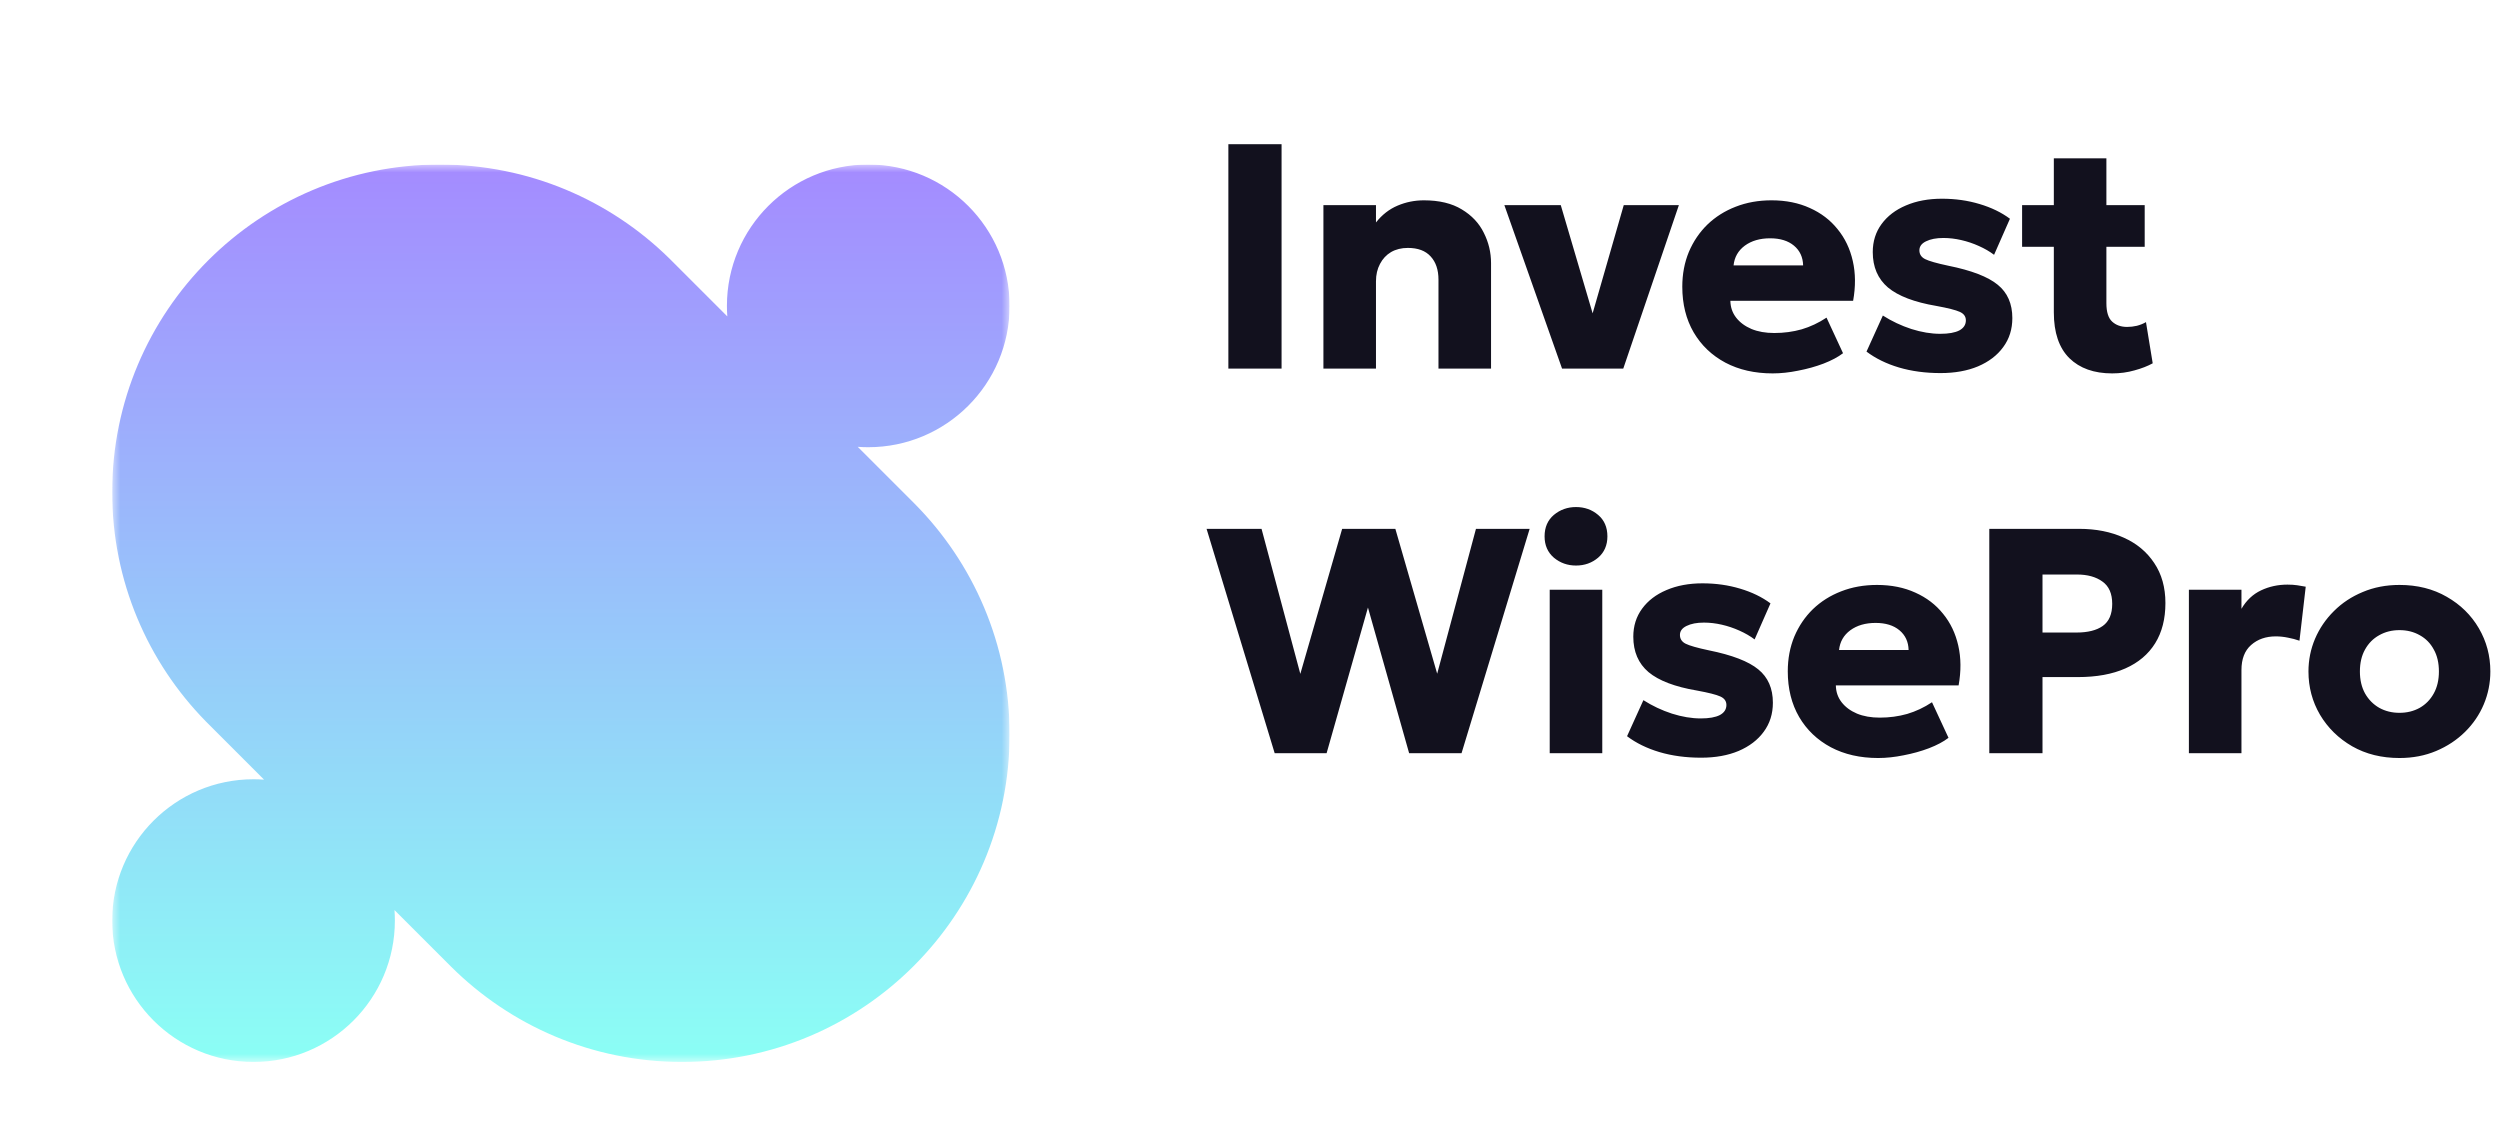
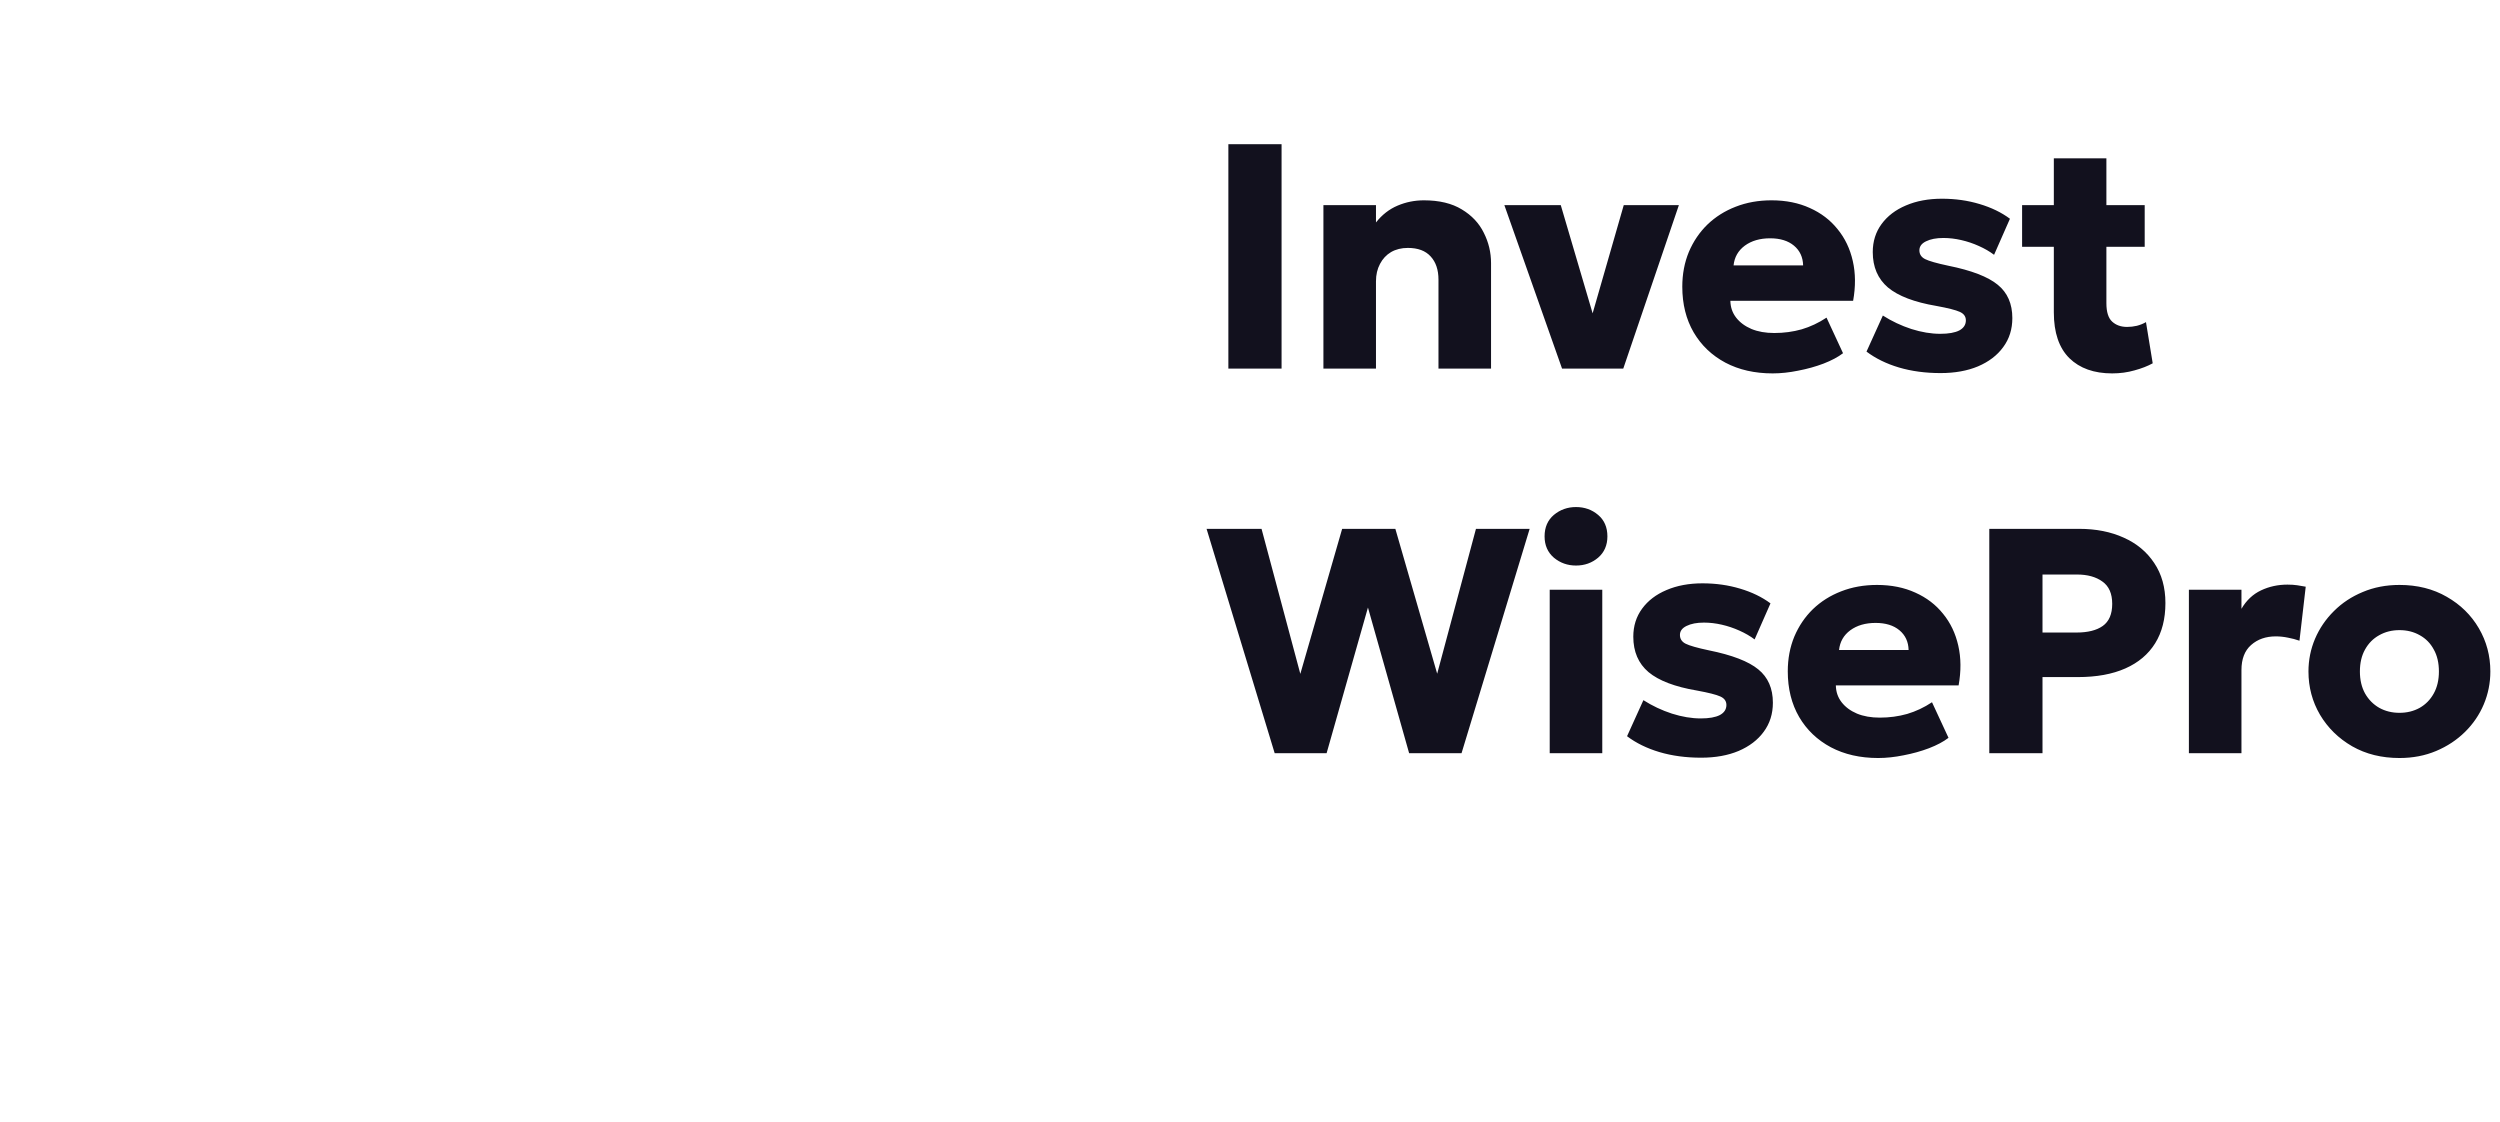
<svg xmlns="http://www.w3.org/2000/svg" width="156" height="70" viewBox="0 0 156 70" fill="none">
  <g clip-path="url(#clip0_29_232)" filter="url(#filter0_ddd_29_232)">
    <mask id="mask0_29_232" style="mask-type:luminance" maskUnits="userSpaceOnUse" x="7" y="0" width="56" height="56">
-       <path d="M63 0H7V56H63V0Z" fill="white" />
+       <path d="M63 0H7V56V0Z" fill="white" />
    </mask>
    <g mask="url(#mask0_29_232)">
-       <path fill-rule="evenodd" clip-rule="evenodd" d="M28.154 50.06L28.154 50.06L24.616 46.523C24.632 46.74 24.64 46.959 24.64 47.18C24.64 52.051 20.691 56 15.82 56C10.949 56 7 52.051 7 47.18C7 42.309 10.949 38.36 15.82 38.36C16.041 38.36 16.26 38.368 16.477 38.384L12.842 34.748L12.842 34.747C9.228 31.061 7 26.011 7 20.44C7 9.151 16.151 0 27.44 0C33.011 0 38.061 2.228 41.747 5.842L41.748 5.842L41.858 5.951C41.881 5.975 41.905 5.999 41.929 6.023L45.384 9.478C45.368 9.261 45.36 9.041 45.36 8.82C45.36 3.949 49.309 0 54.18 0C59.051 0 63 3.949 63 8.82C63 13.691 59.051 17.64 54.18 17.64C53.959 17.64 53.74 17.632 53.522 17.616L56.978 21.071C57.002 21.095 57.025 21.119 57.049 21.142L57.06 21.154C60.731 24.849 63 29.94 63 35.56C63 46.849 53.849 56 42.56 56C36.94 56 31.849 53.731 28.154 50.06Z" fill="url(#paint0_linear_29_232)" />
-     </g>
+       </g>
  </g>
  <path d="M76.65 23V9H79.97V23H76.65ZM82.581 23V12.8H85.861V13.88C86.241 13.4 86.691 13.05 87.211 12.83C87.731 12.61 88.278 12.5 88.851 12.5C89.811 12.5 90.601 12.69 91.221 13.07C91.841 13.443 92.298 13.93 92.591 14.53C92.891 15.123 93.041 15.753 93.041 16.42V23H89.761V17.45C89.761 16.837 89.598 16.353 89.271 16C88.951 15.647 88.478 15.47 87.851 15.47C87.451 15.47 87.101 15.557 86.801 15.73C86.508 15.903 86.278 16.15 86.111 16.47C85.944 16.783 85.861 17.143 85.861 17.55V23H82.581ZM97.472 23L93.872 12.8H97.392L99.562 20.17H99.202L101.322 12.8H104.762L101.292 23H97.472ZM110.615 23.3C109.495 23.3 108.512 23.077 107.665 22.63C106.818 22.177 106.158 21.547 105.685 20.74C105.212 19.927 104.975 18.977 104.975 17.89C104.975 17.103 105.112 16.38 105.385 15.72C105.665 15.06 106.052 14.49 106.545 14.01C107.045 13.53 107.632 13.16 108.305 12.9C108.985 12.633 109.732 12.5 110.545 12.5C111.438 12.5 112.235 12.66 112.935 12.98C113.635 13.293 114.212 13.733 114.665 14.3C115.125 14.86 115.442 15.523 115.615 16.29C115.788 17.05 115.795 17.877 115.635 18.77H107.975C107.982 19.17 108.102 19.52 108.335 19.82C108.568 20.12 108.888 20.357 109.295 20.53C109.702 20.697 110.175 20.78 110.715 20.78C111.315 20.78 111.885 20.703 112.425 20.55C112.965 20.39 113.482 20.147 113.975 19.82L115.005 22.04C114.692 22.28 114.285 22.497 113.785 22.69C113.292 22.877 112.765 23.023 112.205 23.13C111.652 23.243 111.122 23.3 110.615 23.3ZM108.175 16.56H112.515C112.502 16.047 112.312 15.637 111.945 15.33C111.578 15.023 111.082 14.87 110.455 14.87C109.822 14.87 109.295 15.023 108.875 15.33C108.462 15.637 108.228 16.047 108.175 16.56ZM121.09 23.28C120.143 23.28 119.277 23.163 118.49 22.93C117.71 22.697 117.037 22.367 116.47 21.94L117.49 19.69C118.043 20.043 118.637 20.323 119.27 20.53C119.903 20.73 120.503 20.83 121.07 20.83C121.59 20.83 121.987 20.76 122.26 20.62C122.533 20.473 122.67 20.263 122.67 19.99C122.67 19.75 122.543 19.573 122.29 19.46C122.043 19.347 121.557 19.223 120.83 19.09C119.457 18.857 118.45 18.473 117.81 17.94C117.177 17.4 116.86 16.663 116.86 15.73C116.86 15.063 117.043 14.48 117.41 13.98C117.777 13.48 118.283 13.093 118.93 12.82C119.583 12.54 120.333 12.4 121.18 12.4C122.007 12.4 122.787 12.51 123.52 12.73C124.26 12.95 124.893 13.257 125.42 13.65L124.43 15.9C124.157 15.693 123.84 15.51 123.48 15.35C123.127 15.19 122.76 15.067 122.38 14.98C122 14.893 121.63 14.85 121.27 14.85C120.823 14.85 120.46 14.92 120.18 15.06C119.907 15.193 119.77 15.38 119.77 15.62C119.77 15.867 119.89 16.05 120.13 16.17C120.37 16.29 120.85 16.427 121.57 16.58C123.023 16.873 124.053 17.27 124.66 17.77C125.267 18.263 125.57 18.957 125.57 19.85C125.57 20.543 125.38 21.147 125 21.66C124.627 22.173 124.103 22.573 123.43 22.86C122.763 23.14 121.983 23.28 121.09 23.28ZM131.799 23.3C130.666 23.3 129.776 22.983 129.129 22.35C128.483 21.71 128.159 20.757 128.159 19.49V9.88H131.439V12.8H133.829V15.4H131.439V18.92C131.439 19.467 131.559 19.85 131.799 20.07C132.039 20.29 132.349 20.4 132.729 20.4C132.936 20.4 133.139 20.377 133.339 20.33C133.546 20.277 133.736 20.2 133.909 20.1L134.329 22.67C134.016 22.843 133.639 22.99 133.199 23.11C132.759 23.237 132.293 23.3 131.799 23.3ZM126.179 15.4V12.8H128.459V15.4H126.179ZM79.54 47L75.29 33H78.72L81.14 42.05L83.75 33H87.07L89.68 42.04L92.1 33H95.45L91.2 47H87.93L85.36 37.91L82.78 47H79.54ZM96.702 47V36.8H99.982V47H96.702ZM98.342 35.29C97.816 35.29 97.356 35.127 96.962 34.8C96.576 34.467 96.382 34.023 96.382 33.47C96.382 32.903 96.576 32.457 96.962 32.13C97.356 31.803 97.816 31.64 98.342 31.64C98.876 31.64 99.335 31.803 99.722 32.13C100.109 32.457 100.302 32.903 100.302 33.47C100.302 34.023 100.109 34.467 99.722 34.8C99.335 35.127 98.876 35.29 98.342 35.29ZM106.148 47.28C105.201 47.28 104.334 47.163 103.548 46.93C102.768 46.697 102.094 46.367 101.528 45.94L102.548 43.69C103.101 44.043 103.694 44.323 104.328 44.53C104.961 44.73 105.561 44.83 106.128 44.83C106.648 44.83 107.044 44.76 107.318 44.62C107.591 44.473 107.728 44.263 107.728 43.99C107.728 43.75 107.601 43.573 107.348 43.46C107.101 43.347 106.614 43.223 105.888 43.09C104.514 42.857 103.508 42.473 102.868 41.94C102.234 41.4 101.918 40.663 101.918 39.73C101.918 39.063 102.101 38.48 102.468 37.98C102.834 37.48 103.341 37.093 103.988 36.82C104.641 36.54 105.391 36.4 106.238 36.4C107.064 36.4 107.844 36.51 108.578 36.73C109.318 36.95 109.951 37.257 110.478 37.65L109.488 39.9C109.214 39.693 108.898 39.51 108.538 39.35C108.184 39.19 107.818 39.067 107.438 38.98C107.058 38.893 106.688 38.85 106.328 38.85C105.881 38.85 105.518 38.92 105.238 39.06C104.964 39.193 104.828 39.38 104.828 39.62C104.828 39.867 104.948 40.05 105.188 40.17C105.428 40.29 105.908 40.427 106.628 40.58C108.081 40.873 109.111 41.27 109.718 41.77C110.324 42.263 110.628 42.957 110.628 43.85C110.628 44.543 110.438 45.147 110.058 45.66C109.684 46.173 109.161 46.573 108.488 46.86C107.821 47.14 107.041 47.28 106.148 47.28ZM117.197 47.3C116.077 47.3 115.094 47.077 114.247 46.63C113.4 46.177 112.74 45.547 112.267 44.74C111.794 43.927 111.557 42.977 111.557 41.89C111.557 41.103 111.694 40.38 111.967 39.72C112.247 39.06 112.634 38.49 113.127 38.01C113.627 37.53 114.214 37.16 114.887 36.9C115.567 36.633 116.314 36.5 117.127 36.5C118.02 36.5 118.817 36.66 119.517 36.98C120.217 37.293 120.794 37.733 121.247 38.3C121.707 38.86 122.024 39.523 122.197 40.29C122.37 41.05 122.377 41.877 122.217 42.77H114.557C114.564 43.17 114.684 43.52 114.917 43.82C115.15 44.12 115.47 44.357 115.877 44.53C116.284 44.697 116.757 44.78 117.297 44.78C117.897 44.78 118.467 44.703 119.007 44.55C119.547 44.39 120.064 44.147 120.557 43.82L121.587 46.04C121.274 46.28 120.867 46.497 120.367 46.69C119.874 46.877 119.347 47.023 118.787 47.13C118.234 47.243 117.704 47.3 117.197 47.3ZM114.757 40.56H119.097C119.084 40.047 118.894 39.637 118.527 39.33C118.16 39.023 117.664 38.87 117.037 38.87C116.404 38.87 115.877 39.023 115.457 39.33C115.044 39.637 114.81 40.047 114.757 40.56ZM124.132 47V33H129.742C130.789 33 131.715 33.183 132.522 33.55C133.329 33.91 133.962 34.437 134.422 35.13C134.889 35.823 135.122 36.657 135.122 37.63C135.122 38.617 134.909 39.453 134.482 40.14C134.055 40.827 133.435 41.35 132.622 41.71C131.809 42.07 130.822 42.25 129.662 42.25H127.452V47H124.132ZM127.452 39.47H129.582C130.282 39.47 130.825 39.333 131.212 39.06C131.605 38.78 131.802 38.32 131.802 37.68C131.802 37.04 131.599 36.577 131.192 36.29C130.792 35.997 130.262 35.85 129.602 35.85H127.452V39.47ZM136.587 47V36.8H139.867V37.99C140.173 37.463 140.58 37.08 141.087 36.84C141.593 36.6 142.143 36.48 142.737 36.48C142.963 36.48 143.167 36.493 143.347 36.52C143.527 36.547 143.703 36.577 143.877 36.61L143.487 39.98C143.26 39.9 143.02 39.837 142.767 39.79C142.513 39.737 142.26 39.71 142.007 39.71C141.387 39.71 140.873 39.89 140.467 40.25C140.067 40.603 139.867 41.123 139.867 41.81V47H136.587ZM149.728 47.3C148.615 47.3 147.632 47.057 146.778 46.57C145.925 46.077 145.255 45.42 144.768 44.6C144.288 43.78 144.048 42.88 144.048 41.9C144.048 41.187 144.185 40.507 144.458 39.86C144.738 39.207 145.132 38.63 145.638 38.13C146.145 37.623 146.745 37.227 147.438 36.94C148.132 36.647 148.895 36.5 149.728 36.5C150.842 36.5 151.825 36.747 152.678 37.24C153.532 37.727 154.198 38.38 154.678 39.2C155.158 40.02 155.398 40.92 155.398 41.9C155.398 42.613 155.262 43.297 154.988 43.95C154.715 44.597 154.325 45.17 153.818 45.67C153.312 46.17 152.712 46.567 152.018 46.86C151.325 47.153 150.562 47.3 149.728 47.3ZM149.728 44.48C150.195 44.48 150.615 44.377 150.988 44.17C151.362 43.957 151.655 43.657 151.868 43.27C152.082 42.883 152.188 42.427 152.188 41.9C152.188 41.367 152.082 40.91 151.868 40.53C151.662 40.143 151.372 39.847 150.998 39.64C150.625 39.427 150.202 39.32 149.728 39.32C149.255 39.32 148.832 39.427 148.458 39.64C148.085 39.847 147.792 40.143 147.578 40.53C147.365 40.91 147.258 41.367 147.258 41.9C147.258 42.427 147.365 42.883 147.578 43.27C147.798 43.657 148.095 43.957 148.468 44.17C148.842 44.377 149.262 44.48 149.728 44.48Z" fill="#12111E" />
  <defs>
    <filter id="filter0_ddd_29_232" x="0" y="0" width="70" height="70" filterUnits="userSpaceOnUse" color-interpolation-filters="sRGB">
      <feFlood flood-opacity="0" result="BackgroundImageFix" />
      <feColorMatrix in="SourceAlpha" type="matrix" values="0 0 0 0 0 0 0 0 0 0 0 0 0 0 0 0 0 0 127 0" result="hardAlpha" />
      <feOffset dy="0.57" />
      <feGaussianBlur stdDeviation="0.285" />
      <feColorMatrix type="matrix" values="0 0 0 0 0 0 0 0 0 0 0 0 0 0 0 0 0 0 0.051 0" />
      <feBlend mode="normal" in2="BackgroundImageFix" result="effect1_dropShadow_29_232" />
      <feColorMatrix in="SourceAlpha" type="matrix" values="0 0 0 0 0 0 0 0 0 0 0 0 0 0 0 0 0 0 127 0" result="hardAlpha" />
      <feOffset dy="2.696" />
      <feGaussianBlur stdDeviation="1.115" />
      <feColorMatrix type="matrix" values="0 0 0 0 0 0 0 0 0 0 0 0 0 0 0 0 0 0 0.079 0" />
      <feBlend mode="normal" in2="effect1_dropShadow_29_232" result="effect2_dropShadow_29_232" />
      <feColorMatrix in="SourceAlpha" type="matrix" values="0 0 0 0 0 0 0 0 0 0 0 0 0 0 0 0 0 0 127 0" result="hardAlpha" />
      <feOffset dy="7" />
      <feGaussianBlur stdDeviation="3.5" />
      <feColorMatrix type="matrix" values="0 0 0 0 0 0 0 0 0 0 0 0 0 0 0 0 0 0 0.13 0" />
      <feBlend mode="normal" in2="effect2_dropShadow_29_232" result="effect3_dropShadow_29_232" />
      <feBlend mode="normal" in="SourceGraphic" in2="effect3_dropShadow_29_232" result="shape" />
    </filter>
    <linearGradient id="paint0_linear_29_232" x1="35" y1="0" x2="35" y2="56" gradientUnits="userSpaceOnUse">
      <stop stop-color="#A48BFF" />
      <stop offset="1" stop-color="#8BFFF5" />
    </linearGradient>
    <clipPath id="clip0_29_232">
      <rect width="56" height="56" fill="white" transform="translate(7)" />
    </clipPath>
  </defs>
</svg>